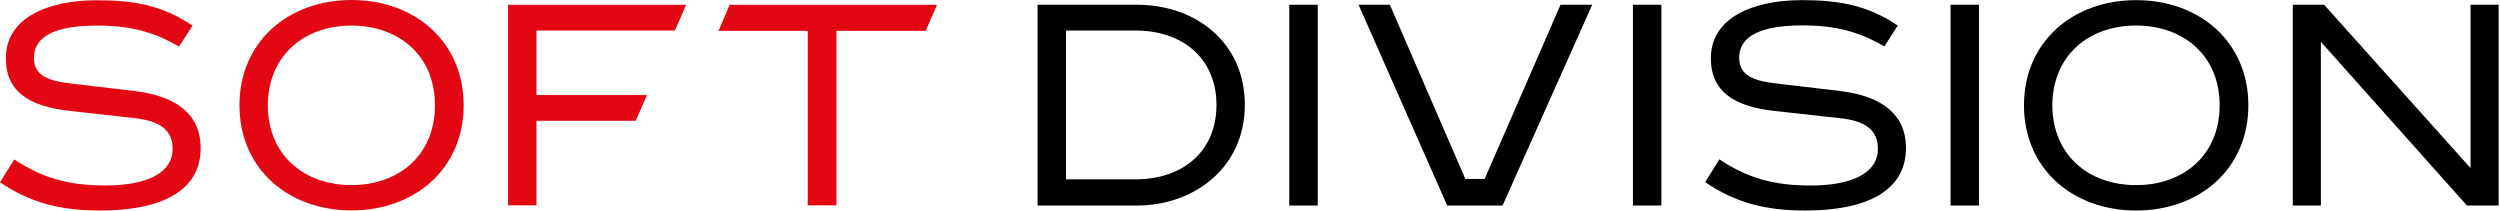
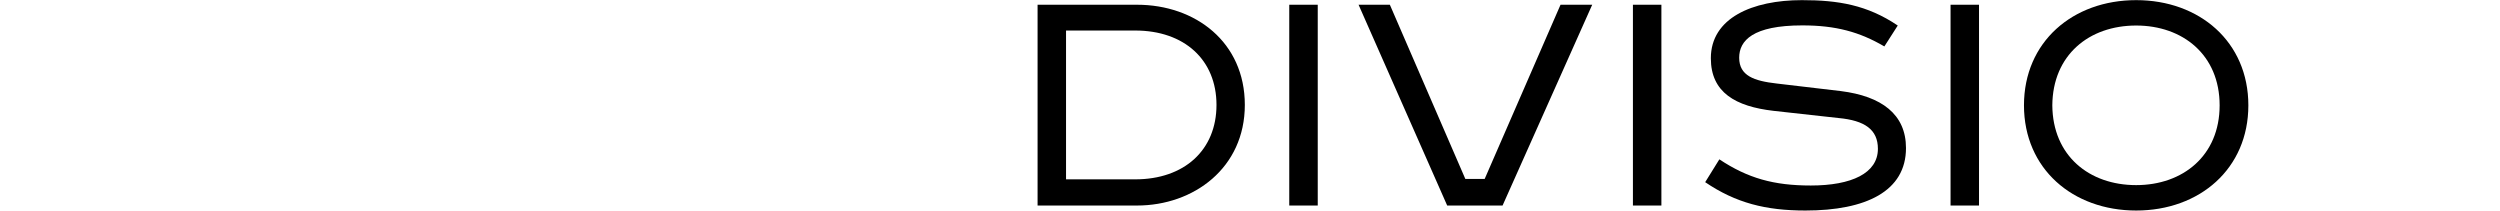
<svg xmlns="http://www.w3.org/2000/svg" width="190" height="16" viewBox="0 0 190 16" fill="none">
-   <path d="M13.601 3.54C11.717 2.434 9.921 1.943 7.37 1.943C3.603 1.943 2.579 3.098 2.579 4.397C2.579 5.772 3.709 6.157 5.429 6.35L10.297 6.927C13.398 7.312 15.253 8.688 15.253 11.257C15.253 14.537 12.21 16 7.612 16C4.598 16 2.328 15.423 0 13.854L1.082 12.113C3.246 13.546 5.207 14.095 8.027 14.095C11.128 14.095 13.118 13.162 13.118 11.314C13.118 9.852 12.123 9.169 10.133 8.967L5.207 8.418C2.328 8.082 0.444 7.042 0.444 4.425C0.444 1.366 3.603 0.019 7.361 0.019C10.104 0.019 12.316 0.375 14.634 1.953L13.601 3.54Z" fill="#E30613" />
-   <path d="M26.719 15.991C21.898 15.991 18.199 12.825 18.199 7.995C18.199 3.175 21.908 0 26.719 0C31.529 0 35.239 3.175 35.239 7.995C35.239 12.825 31.529 15.991 26.719 15.991ZM26.719 14.066C30.264 14.066 33.056 11.834 33.056 8.005C33.056 4.176 30.264 1.944 26.719 1.944C23.145 1.944 20.382 4.176 20.353 8.005C20.372 11.834 23.145 14.066 26.719 14.066Z" fill="#E30613" />
-   <path d="M38.61 0.365H52.144L51.294 2.319H40.774V7.225H49.169L48.318 9.179H40.774V15.606H38.61V0.365Z" fill="#E30613" />
-   <path d="M71.212 0.365L70.352 2.347H63.571V15.606H61.388V2.347H54.606L55.456 0.365H71.212Z" fill="#E30613" />
  <path d="M86.413 0.36C90.848 0.36 94.607 3.198 94.607 7.975C94.607 12.753 90.73 15.62 86.413 15.62H78.856V0.36H86.413ZM81.019 13.63H86.276C90.016 13.63 92.453 11.398 92.453 7.975C92.453 4.553 90.016 2.32 86.276 2.32H81.019V13.63Z" fill="black" />
  <path d="M100.148 0.36V15.62H97.984V0.36H100.148Z" fill="black" />
  <path d="M105.629 0.36L111.366 13.601H112.834L118.6 0.36H121.008L114.195 15.62H109.986L103.251 0.36H105.629Z" fill="black" />
  <path d="M126.266 0.36V15.62H124.102V0.36H126.266Z" fill="black" />
  <path d="M143.211 3.529C141.331 2.428 139.53 1.93 136.975 1.93C133.206 1.93 132.178 3.091 132.178 4.387C132.178 5.762 133.314 6.152 135.027 6.347L139.902 6.922C143.005 7.312 144.855 8.687 144.855 11.252C144.855 14.537 141.811 16 137.21 16C134.195 16 131.924 15.425 129.594 13.845L130.671 12.11C132.834 13.543 134.802 14.099 137.621 14.099C140.724 14.099 142.721 13.163 142.721 11.31C142.721 9.848 141.723 9.155 139.726 8.97L134.792 8.424C131.914 8.092 130.024 7.039 130.024 4.426C130.024 1.365 133.186 0.01 136.945 0.01C139.686 0.01 141.899 0.37 144.229 1.94L143.211 3.529Z" fill="black" />
  <path d="M150.405 0.36V15.62H148.242V0.36H150.405Z" fill="black" />
  <path d="M162.348 16C157.532 16 153.822 12.831 153.822 8.005C153.822 3.178 157.532 0.01 162.348 0.01C167.165 0.01 170.875 3.178 170.875 8.005C170.875 12.831 167.165 16 162.348 16ZM162.348 14.069C165.892 14.069 168.692 11.837 168.692 8.005C168.692 4.173 165.892 1.94 162.348 1.94C158.775 1.94 156.005 4.173 155.976 8.005C156.005 11.837 158.775 14.069 162.348 14.069Z" fill="black" />
-   <path d="M176.631 0.36L187.761 12.772V0.36H189.896V15.62H187.487L176.386 3.178V15.62H174.252V0.36H176.631Z" fill="black" />
</svg>